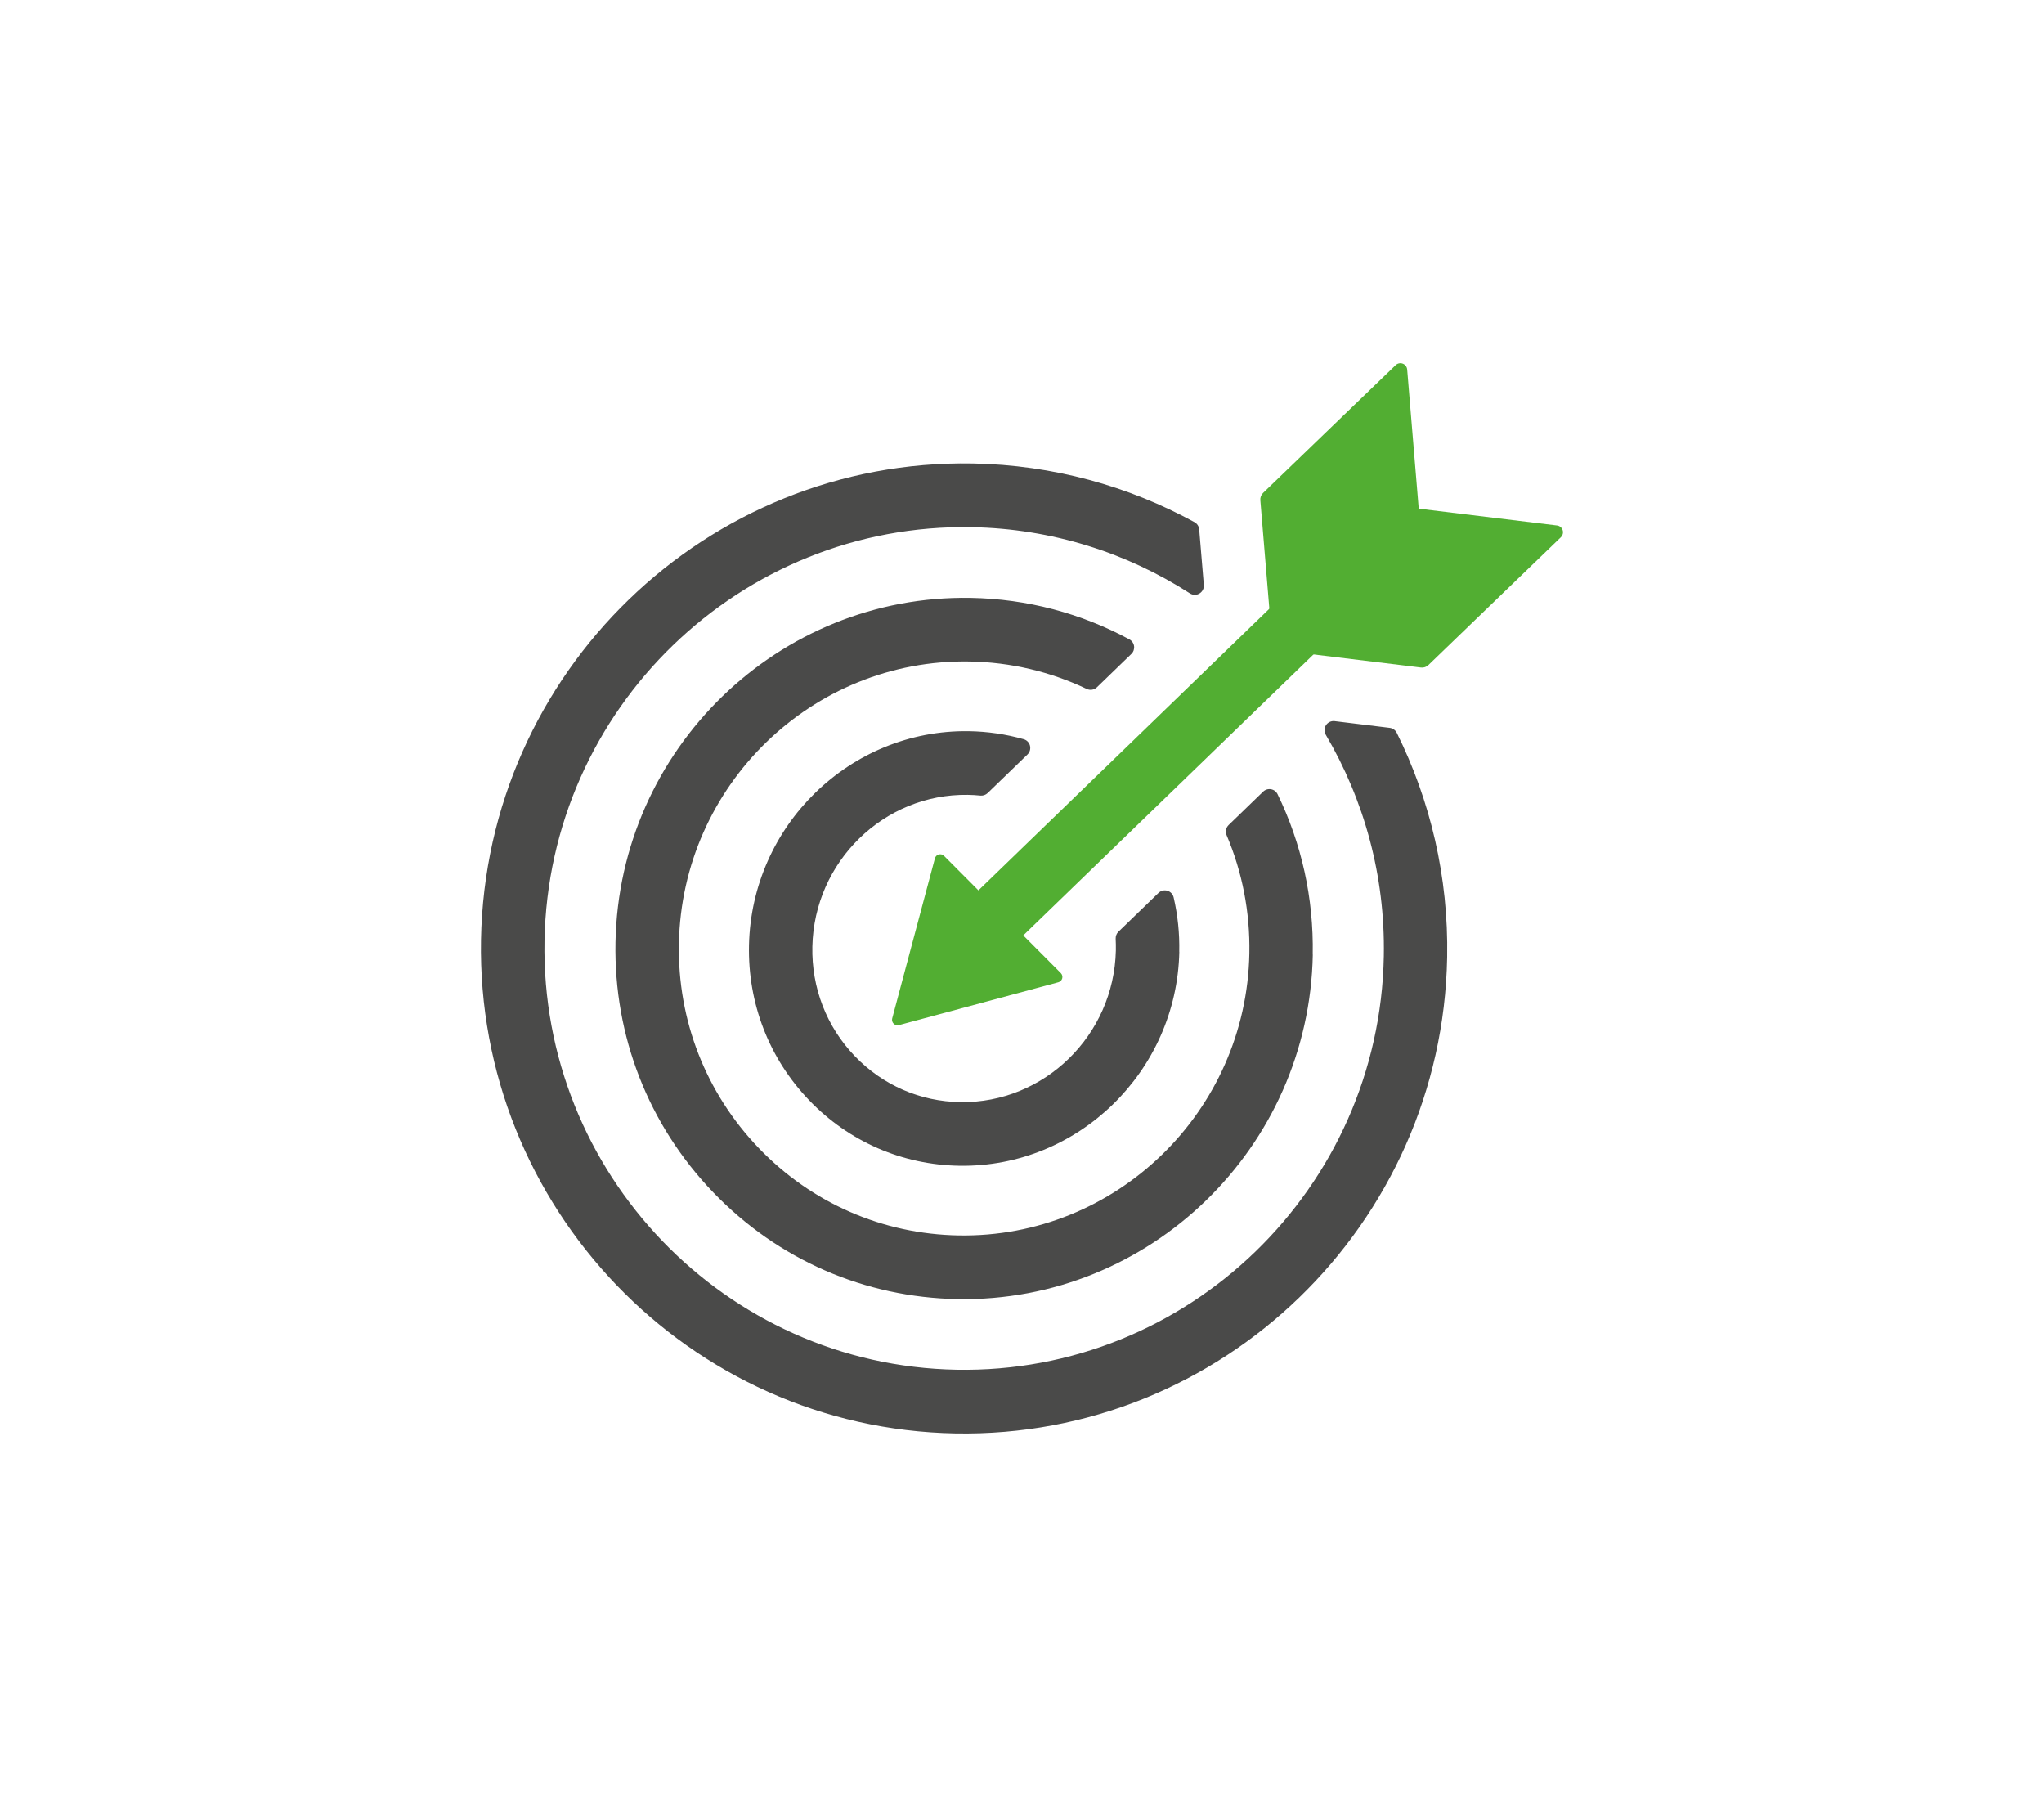
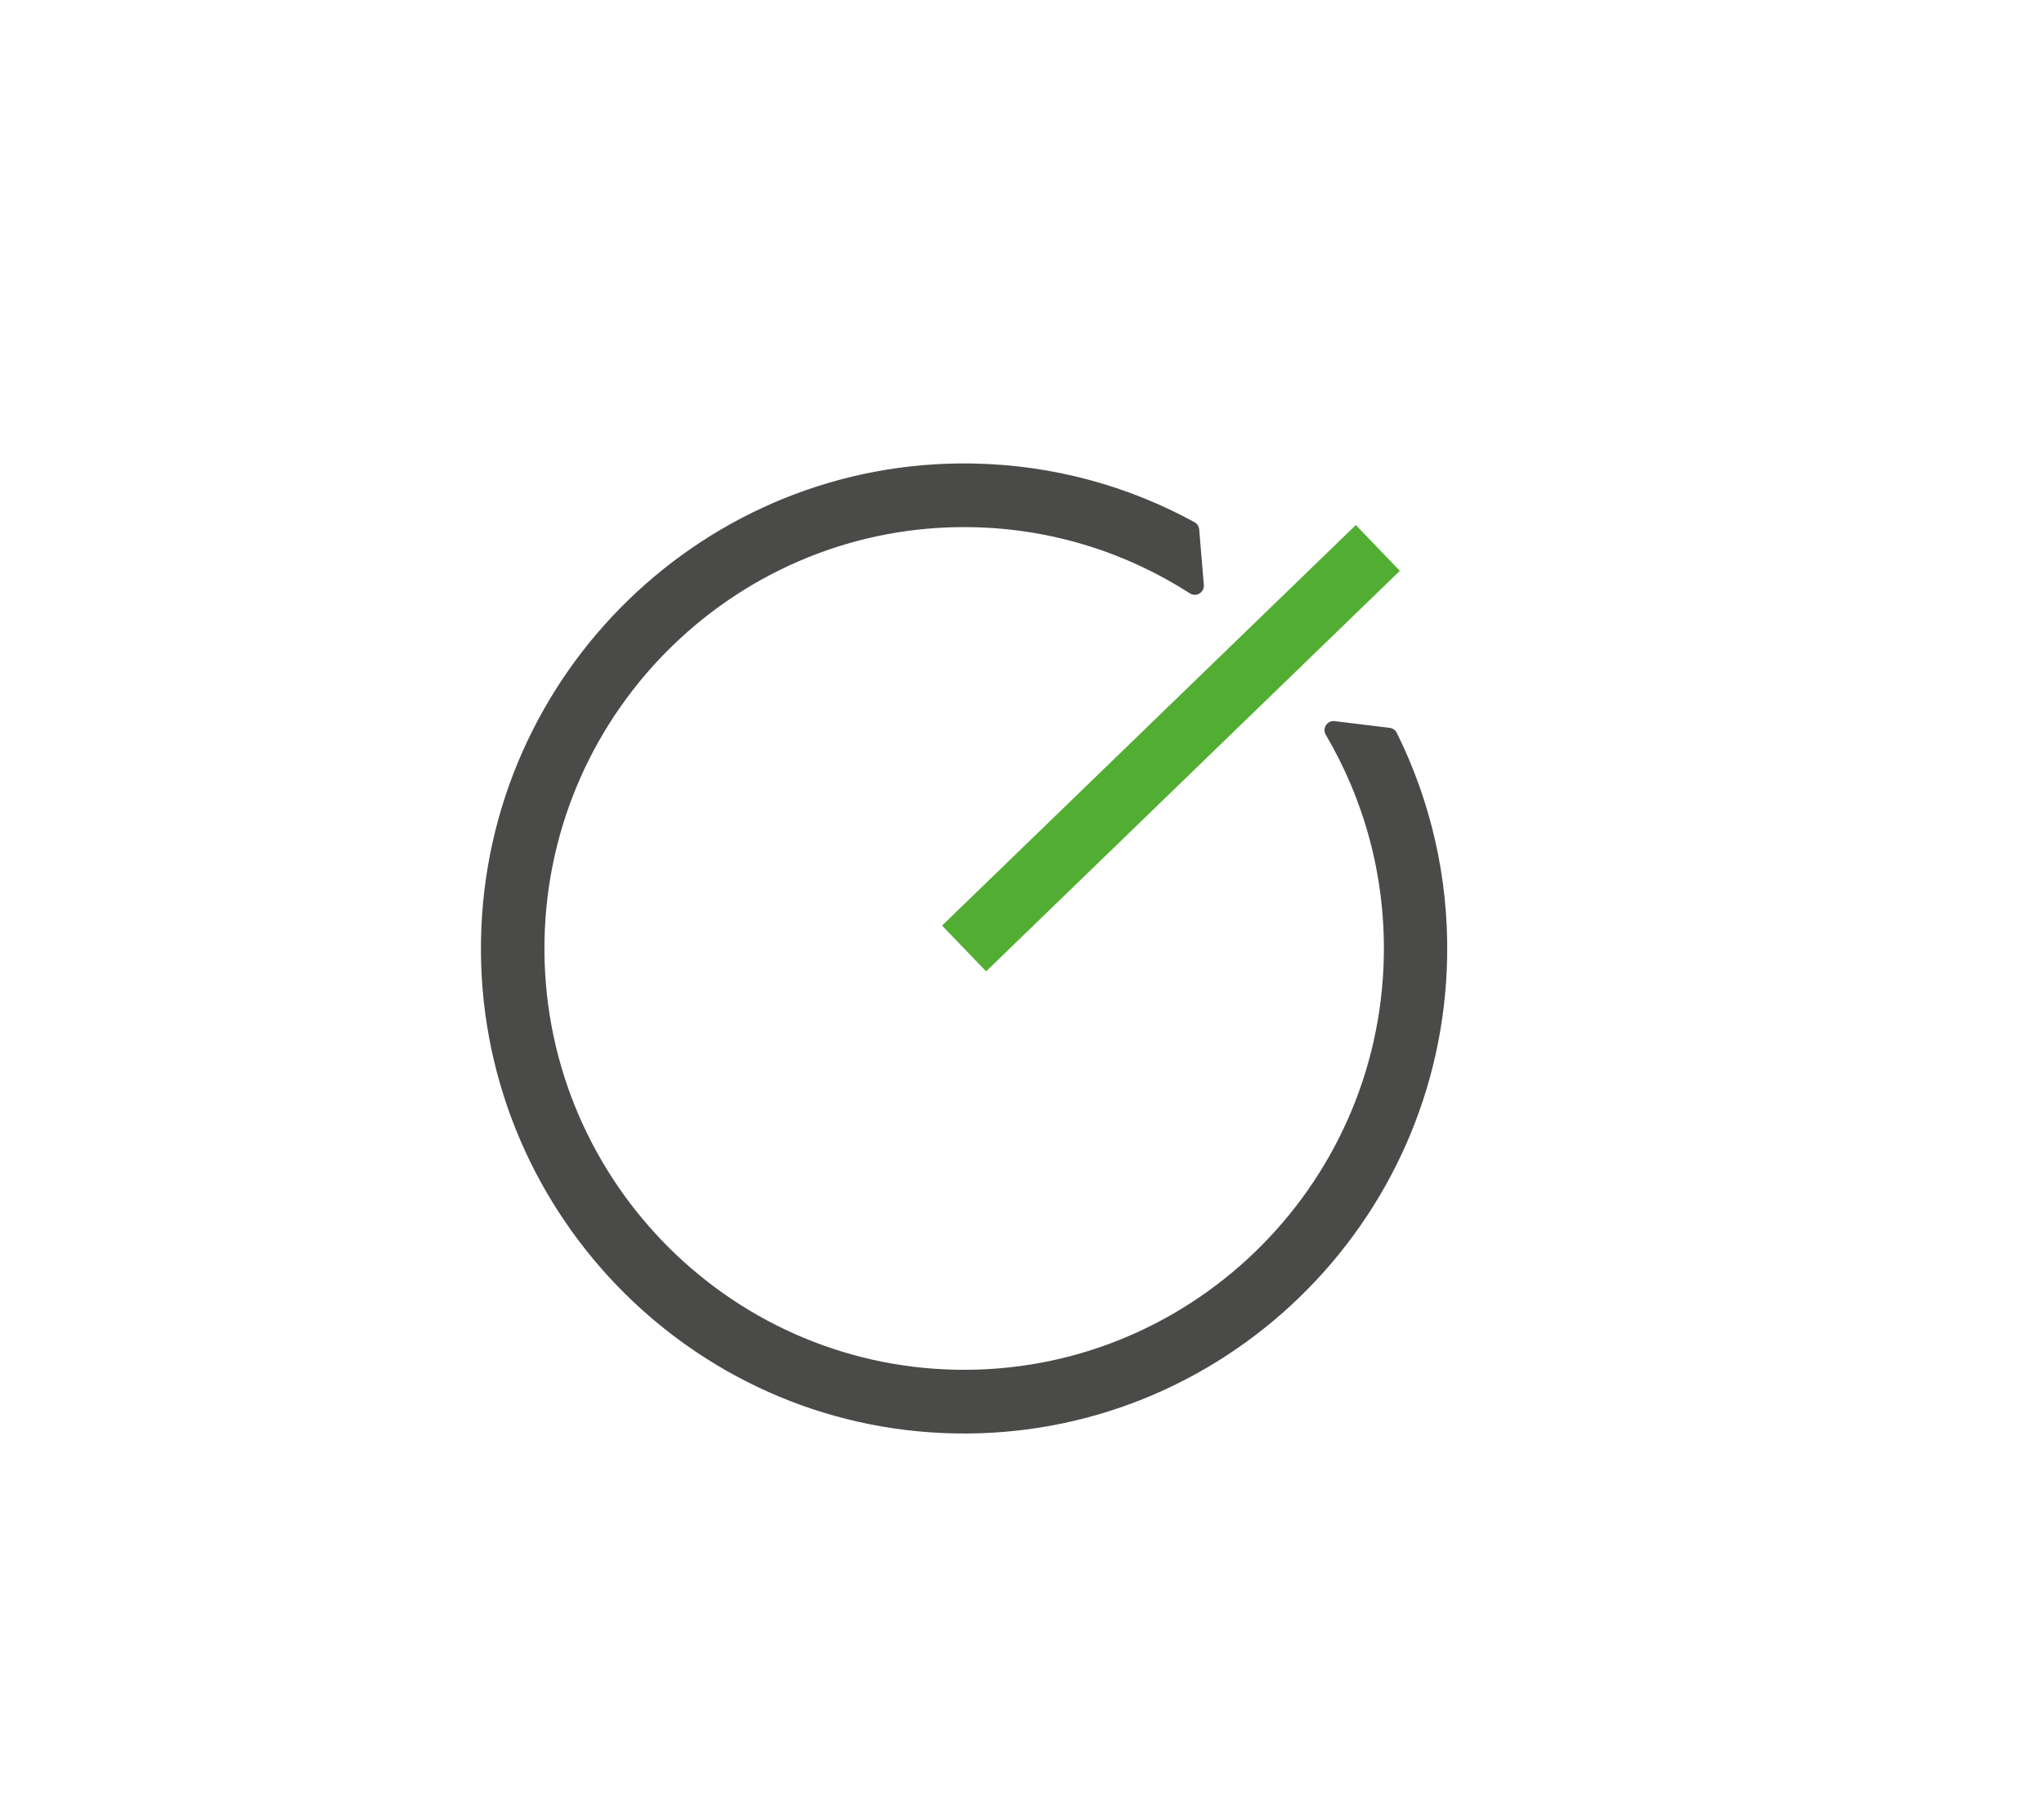
<svg xmlns="http://www.w3.org/2000/svg" width="170" height="150" viewBox="0 0 170 150" fill="none">
  <g clip-path="url(#clip0_9114_2615)">
-     <path d="M109.179 79.378C109.269 74.681 108.25 70.137 106.255 66.038C106.149 65.819 105.947 65.668 105.71 65.626C105.473 65.585 105.229 65.659 105.056 65.826L102.186 68.604C101.962 68.822 101.894 69.157 102.016 69.446C103.32 72.51 103.974 75.845 103.91 79.279C103.66 92.439 92.815 102.959 79.732 102.731C73.408 102.622 67.503 100.043 63.111 95.471C58.703 90.883 56.345 84.841 56.464 78.459C56.713 65.298 67.558 54.778 80.641 55.006C84.073 55.067 87.376 55.855 90.384 57.289C90.666 57.424 91.005 57.369 91.23 57.151L94.097 54.376C94.27 54.209 94.353 53.968 94.321 53.73C94.289 53.492 94.145 53.283 93.933 53.167C89.919 50.997 85.424 49.797 80.734 49.714C64.748 49.434 51.495 62.286 51.19 78.359C51.043 86.156 53.929 93.538 59.315 99.146C64.687 104.737 71.905 107.888 79.642 108.024C95.628 108.303 108.882 95.452 109.186 79.378H109.179Z" fill="#4A4A49" />
-     <path d="M98.079 79.147C98.114 77.6 97.951 76.083 97.611 74.62C97.55 74.356 97.352 74.144 97.092 74.067C96.833 73.989 96.551 74.06 96.355 74.247L93.02 77.475C92.863 77.626 92.78 77.841 92.79 78.06C92.806 78.382 92.812 78.706 92.806 79.031C92.652 86.085 86.856 91.744 79.885 91.645C76.538 91.597 73.417 90.24 71.095 87.822C68.743 85.375 67.49 82.137 67.564 78.706C67.718 71.652 73.513 65.993 80.484 66.093C80.84 66.099 81.192 66.118 81.542 66.154C81.763 66.176 81.981 66.099 82.141 65.945L85.457 62.736C85.652 62.549 85.729 62.27 85.665 62.009C85.601 61.745 85.399 61.54 85.139 61.466C83.669 61.051 82.134 60.823 80.565 60.8C70.71 60.659 62.512 68.639 62.294 78.591C62.188 83.442 63.967 88.024 67.302 91.494C70.608 94.934 75.051 96.866 79.815 96.937C89.673 97.079 97.868 89.098 98.085 79.147H98.079Z" fill="#4A4A49" />
    <path d="M120.36 79.603C120.482 72.906 118.957 66.556 116.17 60.938C116.058 60.71 115.837 60.556 115.587 60.524L111.002 59.964C110.717 59.929 110.439 60.061 110.282 60.302C110.125 60.543 110.118 60.852 110.266 61.099C113.44 66.491 115.215 72.796 115.093 79.504C114.744 98.821 98.8 114.248 79.555 113.898C60.308 113.547 44.937 97.545 45.286 78.23C45.635 58.913 61.58 43.486 80.824 43.836C87.504 43.958 93.716 45.965 98.966 49.341C99.207 49.495 99.514 49.502 99.761 49.35C100.007 49.203 100.148 48.926 100.123 48.64L99.738 44.023C99.716 43.769 99.569 43.544 99.347 43.421C93.856 40.418 87.59 38.663 80.917 38.541C58.761 38.142 40.41 55.9 40.006 78.137C39.805 89.256 44.13 99.416 51.27 106.853C58.415 114.287 68.375 118.994 79.453 119.194C101.606 119.599 119.957 101.837 120.36 79.603Z" fill="#4A4A49" />
    <path d="M112.764 43.658L78.353 76.963L82.014 80.773L116.425 47.468L112.764 43.658Z" fill="#52AE32" />
-     <path d="M118.8 55.302C118.637 55.459 118.412 55.537 118.185 55.508L105.854 54.006L104.823 41.598C104.803 41.373 104.887 41.148 105.05 40.991L116.077 30.361C116.234 30.21 116.465 30.161 116.67 30.239C116.875 30.316 117.016 30.505 117.035 30.724L117.996 42.296L129.497 43.695C129.715 43.72 129.897 43.871 129.965 44.077C130.035 44.286 129.978 44.515 129.821 44.669L118.797 55.305L118.8 55.302Z" fill="#52AE32" />
-     <path d="M74.763 85.243L88.026 81.677C88.362 81.587 88.474 81.163 88.228 80.915L78.517 71.169C78.271 70.922 77.851 71.034 77.758 71.372L74.205 84.683C74.116 85.021 74.423 85.33 74.76 85.24L74.763 85.243Z" fill="#52AE32" />
  </g>
  <defs>
    <clipPath id="clip0_9114_2615">
      <rect width="90" height="89" fill="white" transform="translate(40 30.2)" />
    </clipPath>
  </defs>
</svg>